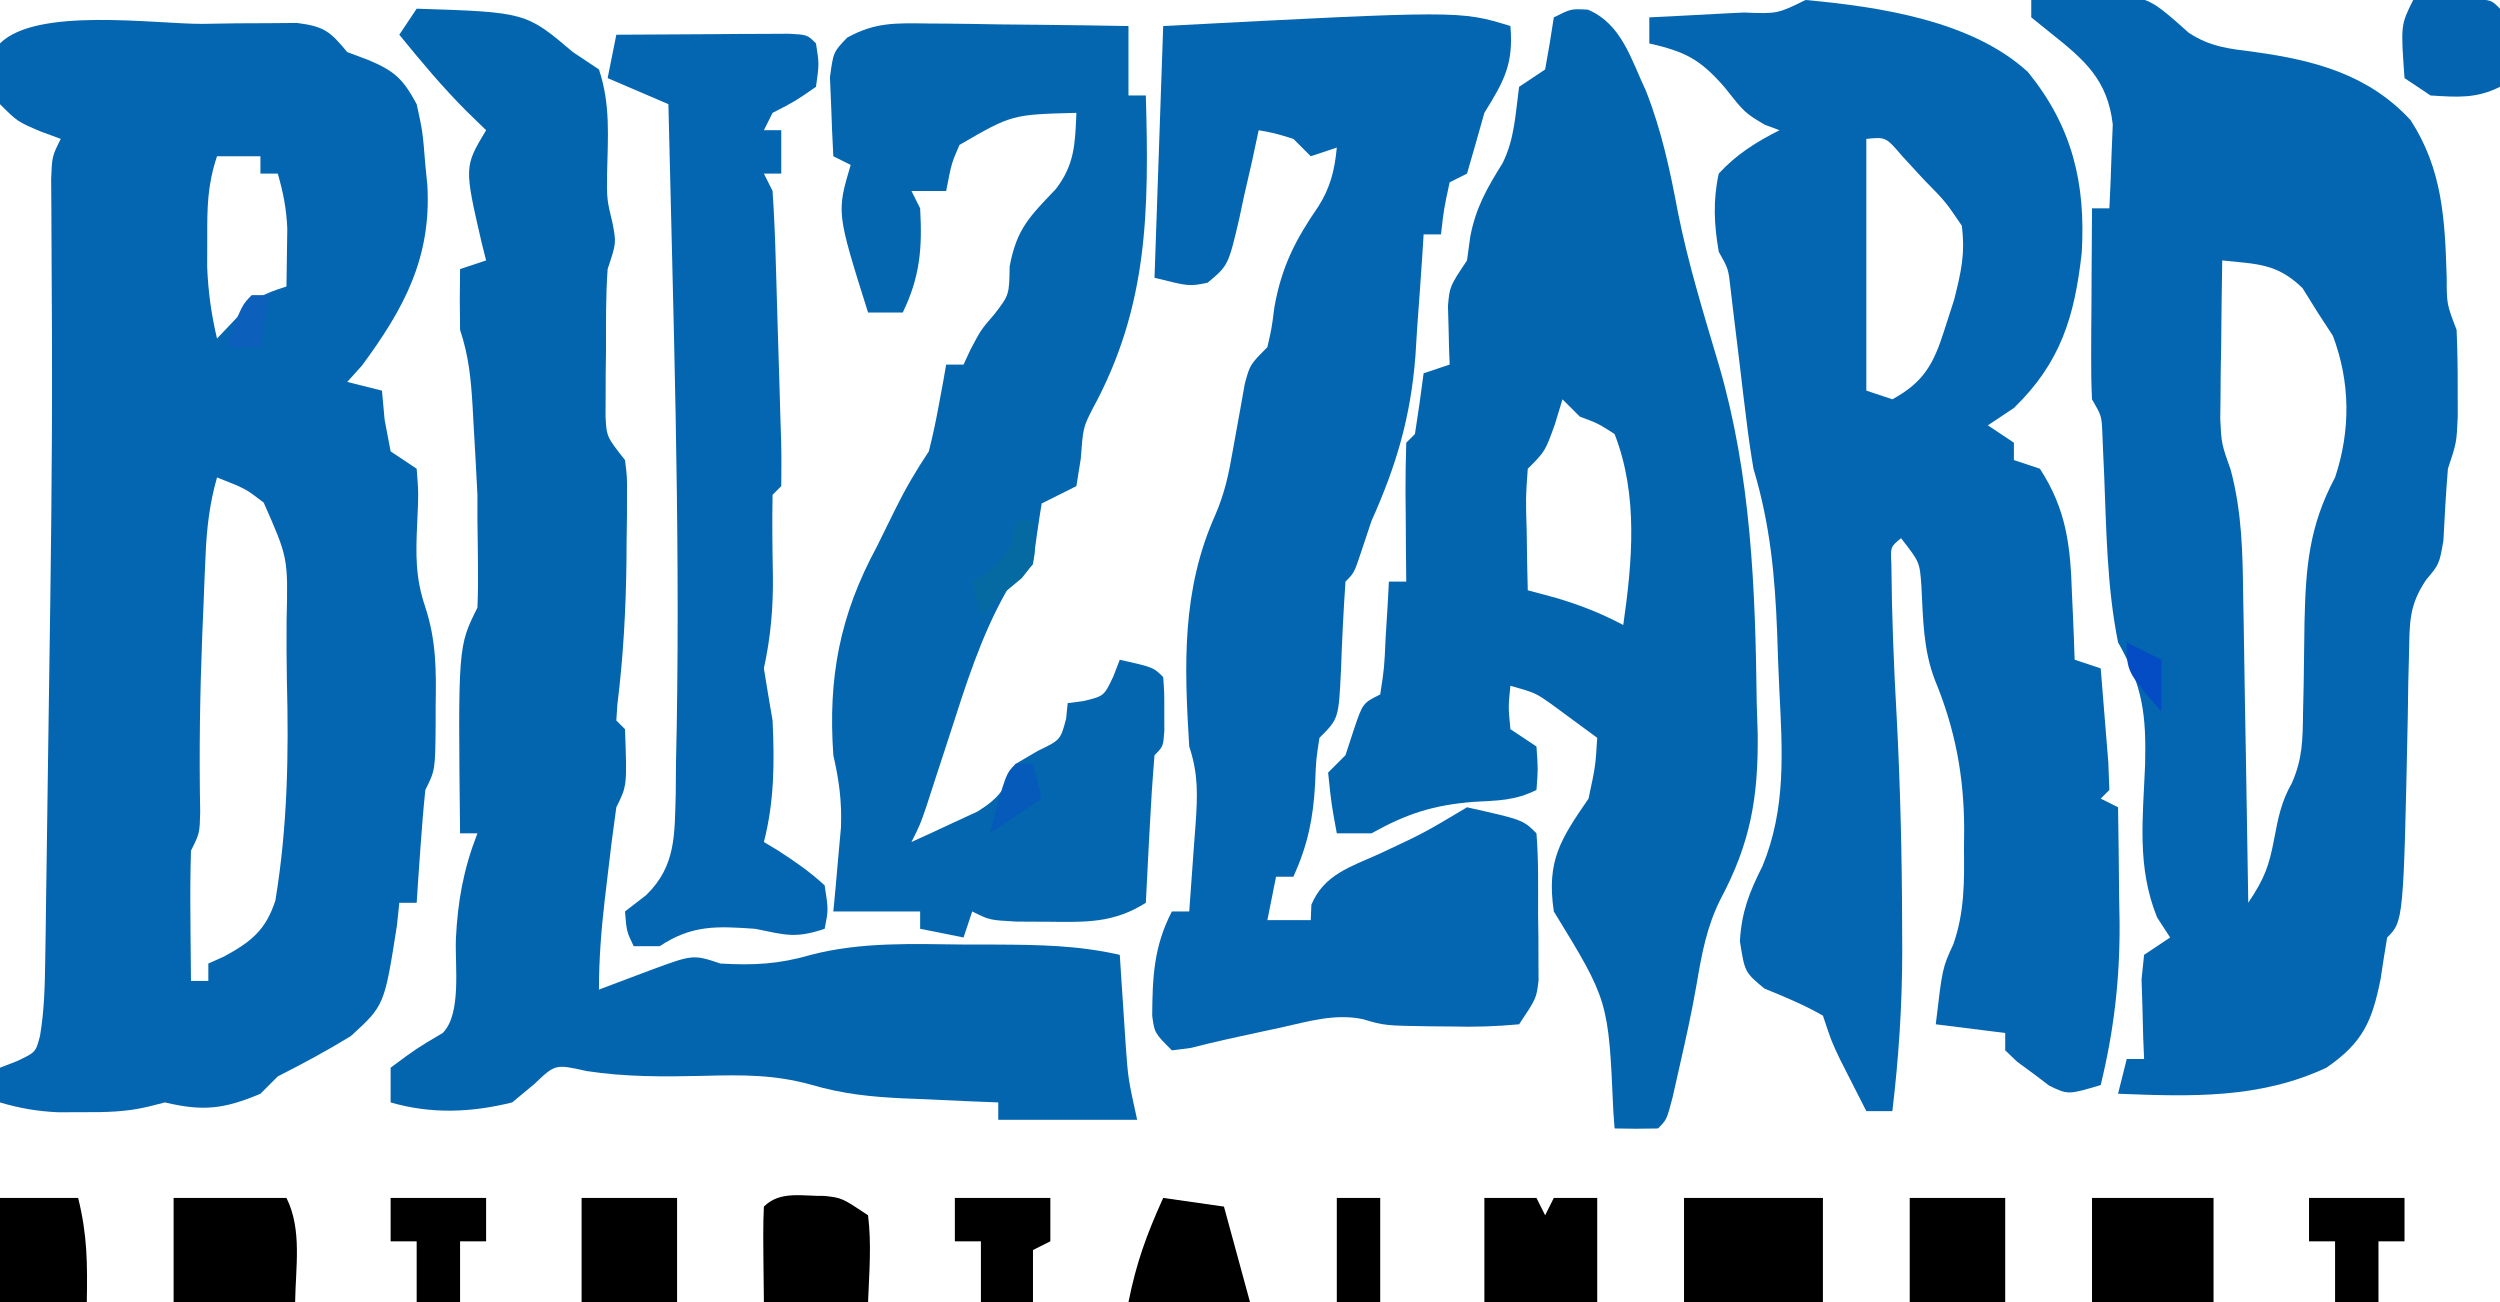
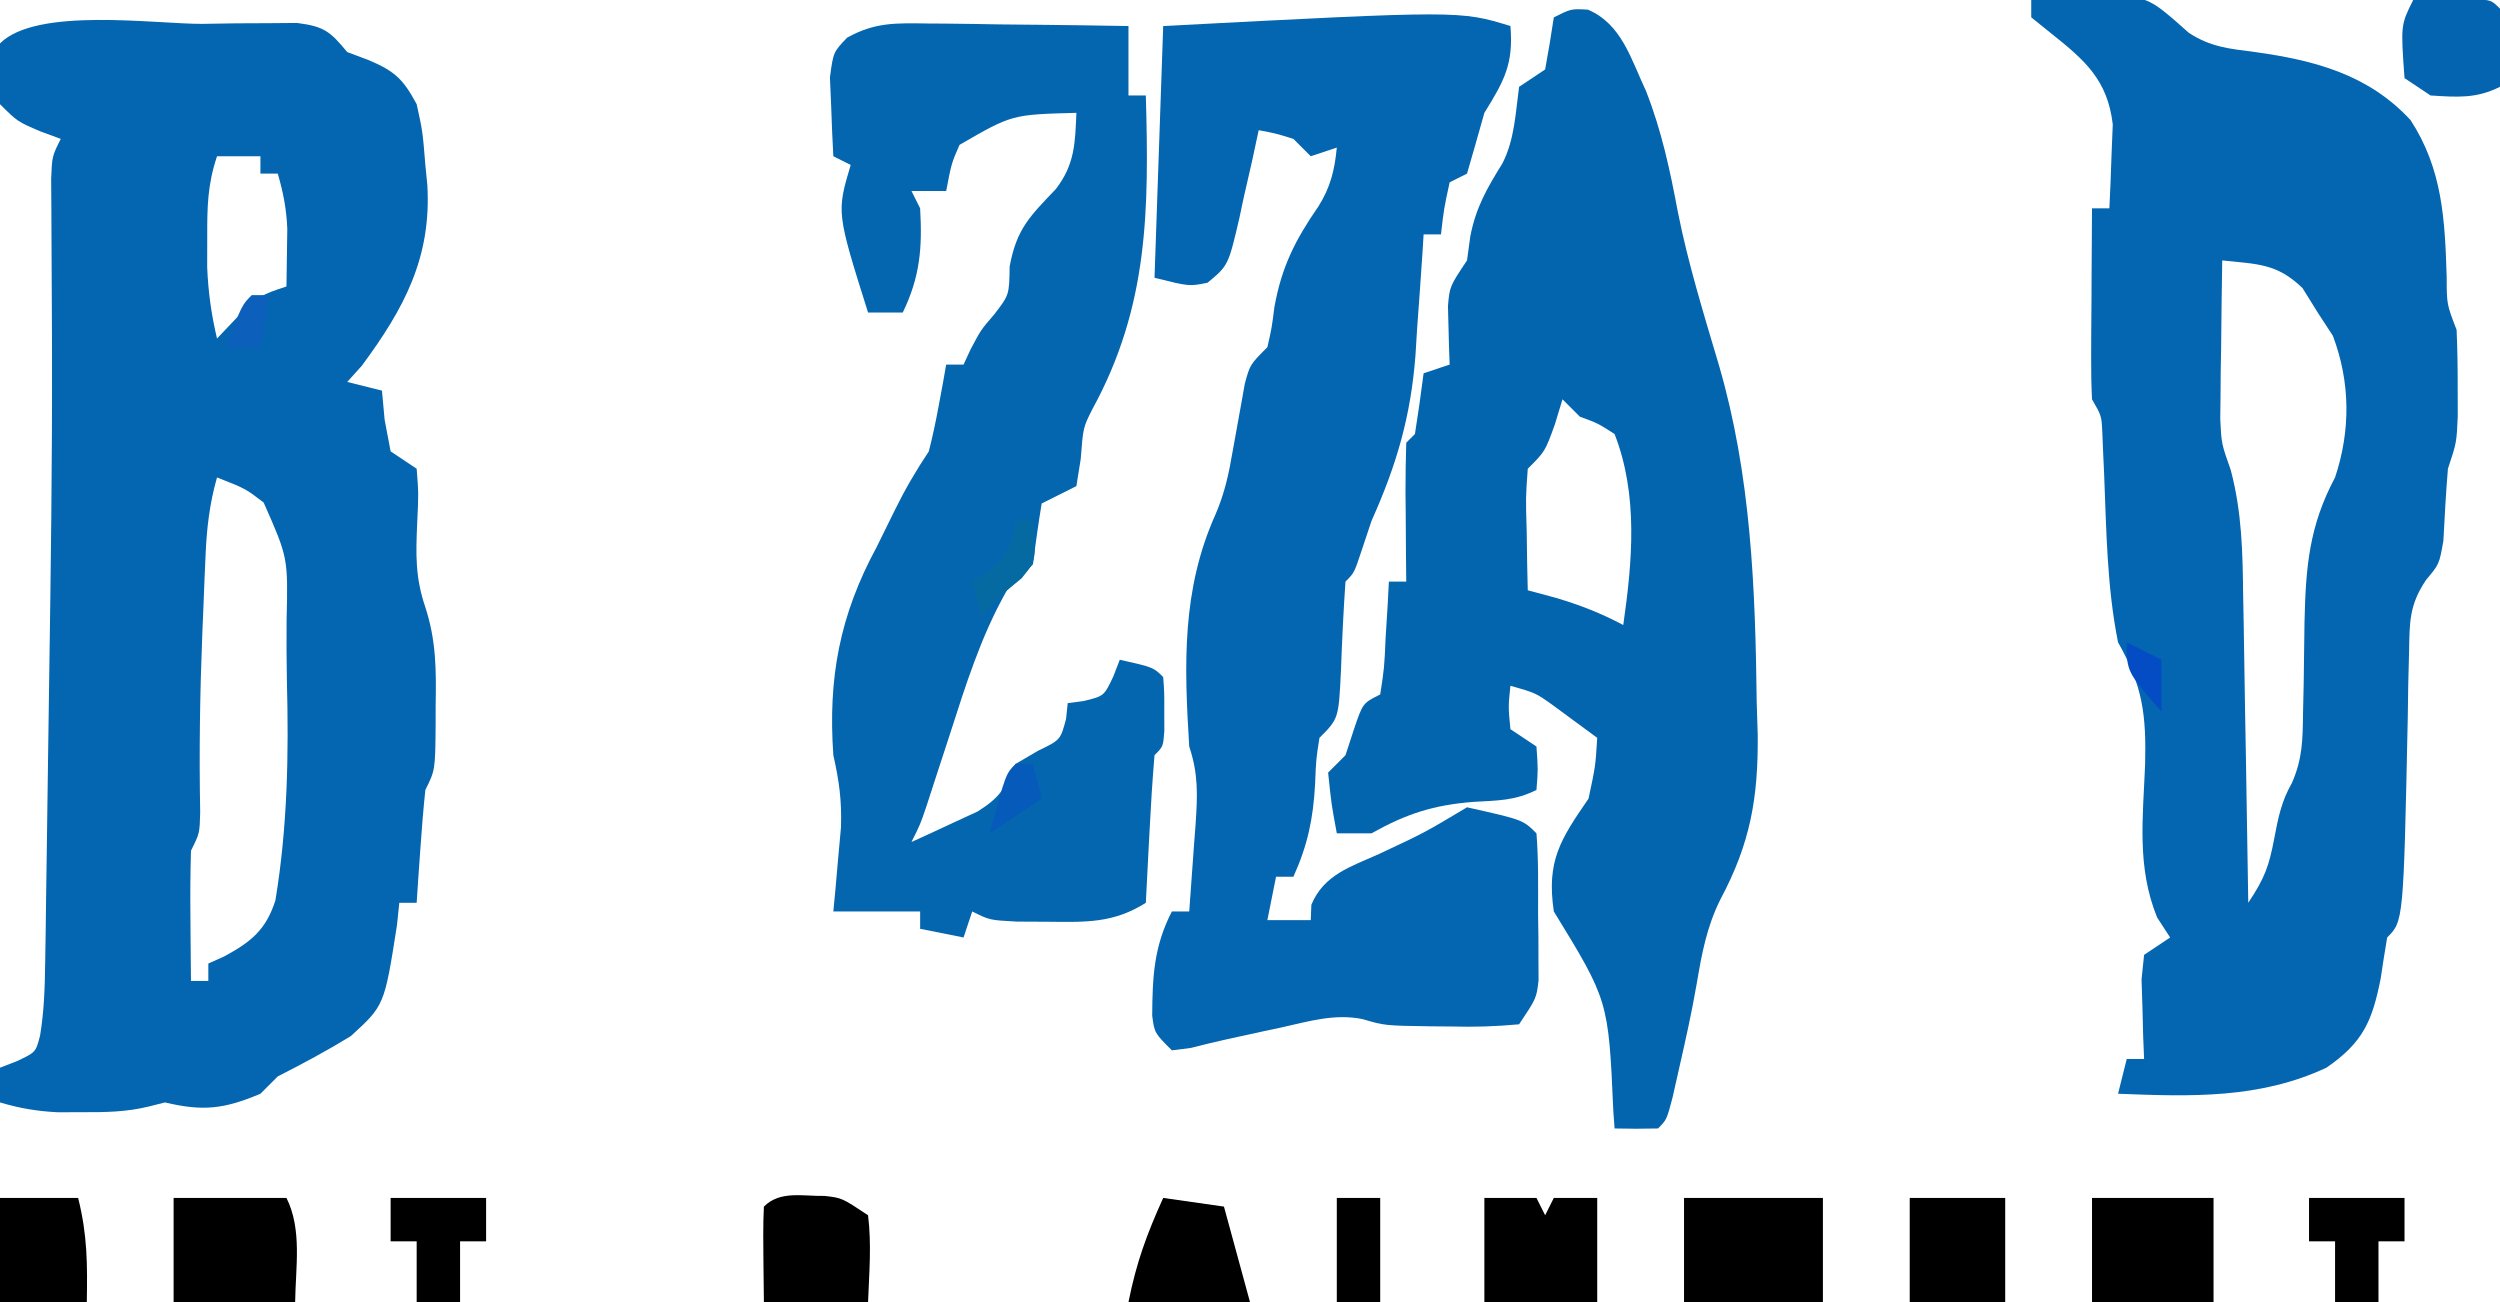
<svg xmlns="http://www.w3.org/2000/svg" version="1.1" width="288" height="150">
  <path d="M0 0 C1.274 -0.021 2.548 -0.041 3.861 -0.062 C5.079 -0.068 6.296 -0.073 7.551 -0.078 C8.657 -0.087 9.764 -0.097 10.904 -0.106 C14.05 0.296 14.724 0.877 16.688 3.25 C17.512 3.559 18.337 3.869 19.188 4.188 C22.198 5.467 23.137 6.381 24.688 9.25 C25.375 12.375 25.375 12.375 25.688 16.25 C25.764 17.017 25.84 17.784 25.918 18.574 C26.402 26.915 23.252 32.784 18.375 39.375 C17.818 39.994 17.261 40.612 16.688 41.25 C18.008 41.58 19.328 41.91 20.688 42.25 C20.791 43.364 20.894 44.477 21 45.625 C21.227 46.821 21.454 48.017 21.688 49.25 C22.677 49.91 23.668 50.57 24.688 51.25 C24.91 54.078 24.91 54.078 24.75 57.5 C24.589 61.082 24.517 63.747 25.672 67.156 C26.947 71.042 26.946 74.445 26.875 78.5 C26.874 79.219 26.874 79.939 26.873 80.68 C26.828 85.968 26.828 85.968 25.688 88.25 C25.458 90.454 25.277 92.664 25.125 94.875 C25.041 96.064 24.957 97.252 24.871 98.477 C24.78 99.849 24.78 99.849 24.688 101.25 C24.027 101.25 23.367 101.25 22.688 101.25 C22.554 102.536 22.554 102.536 22.418 103.848 C20.971 113.079 20.971 113.079 17.109 116.602 C14.356 118.295 11.567 119.786 8.688 121.25 C7.697 122.24 7.697 122.24 6.688 123.25 C2.48 125.026 0.076 125.289 -4.312 124.25 C-4.908 124.401 -5.504 124.552 -6.117 124.707 C-8.74 125.356 -11.112 125.382 -13.812 125.375 C-15.22 125.379 -15.22 125.379 -16.656 125.383 C-19.034 125.264 -21.039 124.926 -23.312 124.25 C-23.312 122.93 -23.312 121.61 -23.312 120.25 C-22.673 120.002 -22.034 119.755 -21.375 119.5 C-19.192 118.472 -19.192 118.472 -18.696 116.553 C-18.226 113.729 -18.148 111.017 -18.107 108.153 C-18.087 106.916 -18.067 105.678 -18.047 104.402 C-18.03 103.044 -18.013 101.686 -17.996 100.328 C-17.975 98.908 -17.954 97.489 -17.933 96.069 C-17.889 93.073 -17.848 90.077 -17.81 87.081 C-17.762 83.345 -17.708 79.61 -17.652 75.875 C-17.463 63.243 -17.288 50.612 -17.321 37.979 C-17.323 37.232 -17.324 36.486 -17.326 35.717 C-17.335 32.148 -17.351 28.579 -17.378 25.011 C-17.384 23.755 -17.389 22.5 -17.395 21.206 C-17.403 20.1 -17.411 18.994 -17.419 17.855 C-17.312 15.25 -17.312 15.25 -16.312 13.25 C-17.488 12.817 -17.488 12.817 -18.688 12.375 C-21.312 11.25 -21.312 11.25 -23.312 9.25 C-23.5 5.688 -23.5 5.688 -23.312 2.25 C-19.089 -1.974 -5.463 0.022 0 0 Z M1.688 15.25 C0.578 18.579 0.554 21.122 0.562 24.625 C0.56 25.746 0.557 26.868 0.555 28.023 C0.673 30.893 1.03 33.462 1.688 36.25 C2.451 35.446 3.214 34.641 4 33.812 C6.688 31.25 6.688 31.25 9.688 30.25 C9.715 28.833 9.734 27.417 9.75 26 C9.762 25.211 9.773 24.422 9.785 23.609 C9.691 21.343 9.32 19.421 8.688 17.25 C8.027 17.25 7.367 17.25 6.688 17.25 C6.688 16.59 6.688 15.93 6.688 15.25 C5.037 15.25 3.388 15.25 1.688 15.25 Z M1.688 52.25 C0.833 55.26 0.505 58.056 0.371 61.18 C0.308 62.611 0.308 62.611 0.244 64.072 C0.205 65.079 0.166 66.087 0.125 67.125 C0.082 68.153 0.039 69.18 -0.006 70.239 C-0.278 77.102 -0.383 83.933 -0.25 90.801 C-0.312 93.25 -0.312 93.25 -1.312 95.25 C-1.384 97.802 -1.406 100.325 -1.375 102.875 C-1.37 103.581 -1.366 104.288 -1.361 105.016 C-1.35 106.76 -1.332 108.505 -1.312 110.25 C-0.652 110.25 0.007 110.25 0.688 110.25 C0.688 109.59 0.688 108.93 0.688 108.25 C1.286 107.982 1.884 107.714 2.5 107.438 C5.603 105.753 7.322 104.395 8.418 100.965 C9.818 92.459 9.961 84.15 9.736 75.559 C9.688 73.276 9.693 70.998 9.703 68.715 C9.876 61.503 9.876 61.503 7.062 55.145 C4.982 53.544 4.982 53.544 1.688 52.25 Z " fill="#0465B0" transform="translate(23.312,2.75)" />
-   <path d="M0 0 C8.498 0.778 19.193 2.379 25.625 8.305 C30.728 14.596 32.289 21.108 31.816 29.113 C30.992 36.481 29.397 41.767 24 47 C23.01 47.66 22.02 48.32 21 49 C21.99 49.66 22.98 50.32 24 51 C24 51.66 24 52.32 24 53 C24.99 53.33 25.98 53.66 27 54 C30.072 58.744 30.514 62.901 30.688 68.375 C30.722 69.111 30.756 69.847 30.791 70.605 C30.873 72.403 30.938 74.202 31 76 C31.99 76.33 32.98 76.66 34 77 C34.194 79.312 34.38 81.625 34.562 83.938 C34.719 85.869 34.719 85.869 34.879 87.84 C34.939 89.404 34.939 89.404 35 91 C34.67 91.33 34.34 91.66 34 92 C34.99 92.495 34.99 92.495 36 93 C36.059 96.458 36.094 99.916 36.125 103.375 C36.142 104.341 36.159 105.306 36.176 106.301 C36.219 112.777 35.532 118.707 34 125 C30.24 126.116 30.24 126.116 28.078 125.074 C27.475 124.617 26.872 124.159 26.25 123.688 C25.636 123.238 25.023 122.788 24.391 122.324 C23.932 121.887 23.473 121.45 23 121 C23 120.34 23 119.68 23 119 C20.36 118.67 17.72 118.34 15 118 C15.763 111.514 15.763 111.514 17.023 108.781 C18.324 105.079 18.291 101.561 18.25 97.688 C18.258 96.966 18.265 96.245 18.273 95.502 C18.252 89.411 17.249 84.023 14.906 78.352 C13.538 74.802 13.55 71.291 13.344 67.523 C13.154 64.758 13.154 64.758 11 62 C9.784 62.995 9.784 62.995 9.885 64.947 C9.935 70.854 10.16 76.728 10.5 82.625 C10.918 90.648 11.11 98.654 11.125 106.688 C11.13 107.666 11.134 108.645 11.139 109.653 C11.126 115.825 10.734 121.872 10 128 C9.01 128 8.02 128 7 128 C6.352 126.73 5.706 125.459 5.062 124.188 C4.703 123.48 4.343 122.772 3.973 122.043 C3 120 3 120 2 117 C-0.184 115.752 -2.421 114.828 -4.75 113.875 C-7 112 -7 112 -7.562 108.438 C-7.379 105.055 -6.469 102.767 -4.957 99.766 C-2.226 93.131 -2.667 86.547 -3.016 79.531 C-3.125 77.307 -3.202 75.083 -3.273 72.857 C-3.528 66.254 -4.088 60.362 -6 54 C-6.317 52.126 -6.592 50.243 -6.816 48.355 C-6.941 47.349 -7.065 46.343 -7.193 45.307 C-7.315 44.277 -7.437 43.248 -7.562 42.188 C-7.811 40.118 -8.062 38.049 -8.316 35.98 C-8.424 35.072 -8.532 34.163 -8.643 33.227 C-8.891 30.968 -8.891 30.968 -10 29 C-10.537 25.894 -10.681 23.088 -10 20 C-7.952 17.767 -5.69 16.365 -3 15 C-3.557 14.794 -4.114 14.588 -4.688 14.375 C-7 13 -7 13 -9.375 10 C-12.197 6.775 -13.897 5.954 -18 5 C-18 4.01 -18 3.02 -18 2 C-16.177 1.909 -16.177 1.909 -14.316 1.816 C-12.732 1.732 -11.147 1.647 -9.562 1.562 C-8.76 1.523 -7.958 1.484 -7.131 1.443 C-3.248 1.595 -3.248 1.595 0 0 Z M7 16 C7 25.57 7 35.14 7 45 C7.99 45.33 8.98 45.66 10 46 C13.656 44.006 14.762 41.89 16 38 C16.371 36.845 16.742 35.69 17.125 34.5 C17.928 31.286 18.408 29.25 18 26 C16.127 23.231 16.127 23.231 13.625 20.688 C12.813 19.804 12.001 18.921 11.164 18.012 C9.248 15.773 9.248 15.773 7 16 Z " fill="#0465B0" transform="translate(208,0)" />
  <path d="M0 0 C12.763 -0.864 12.763 -0.864 16.562 2.375 C17.083 2.836 17.604 3.298 18.141 3.773 C20.65 5.429 22.844 5.616 25.812 6 C32.673 6.954 38.857 8.596 43.695 13.836 C47.387 19.51 47.657 25.32 47.859 31.961 C47.864 35.045 47.864 35.045 49 38 C49.095 40.165 49.13 42.333 49.125 44.5 C49.129 46.217 49.129 46.217 49.133 47.969 C49 51 49 51 48 54 C47.772 56.768 47.62 59.535 47.477 62.309 C47 65 47 65 45.5 66.783 C43.532 69.692 43.587 71.67 43.523 75.164 C43.477 76.972 43.477 76.972 43.43 78.816 C43.412 80.073 43.394 81.33 43.375 82.625 C42.884 106.116 42.884 106.116 41 108 C40.731 109.58 40.485 111.164 40.25 112.75 C39.277 117.624 38.234 120.089 34 123 C26.277 126.605 18.361 126.325 10 126 C10.33 124.68 10.66 123.36 11 122 C11.66 122 12.32 122 13 122 C12.948 120.735 12.948 120.735 12.895 119.445 C12.867 118.35 12.84 117.254 12.812 116.125 C12.778 115.034 12.743 113.944 12.707 112.82 C12.804 111.89 12.9 110.959 13 110 C14.485 109.01 14.485 109.01 16 108 C15.505 107.237 15.01 106.474 14.5 105.688 C12.14 99.885 12.872 94.229 13.117 88.055 C13.256 82.388 12.856 79.026 10 74 C8.715 67.615 8.658 61.081 8.395 54.588 C8.357 53.769 8.32 52.949 8.281 52.105 C8.236 50.994 8.236 50.994 8.189 49.86 C8.102 47.908 8.102 47.908 7 46 C6.916 44.333 6.893 42.662 6.902 40.992 C6.906 40.006 6.909 39.02 6.912 38.004 C6.92 36.971 6.929 35.939 6.938 34.875 C6.942 33.835 6.947 32.794 6.951 31.723 C6.963 29.148 6.979 26.574 7 24 C7.66 24 8.32 24 9 24 C9.109 21.939 9.186 19.876 9.25 17.812 C9.296 16.664 9.343 15.515 9.391 14.332 C8.788 9.193 6.178 6.937 2.25 3.812 C1.508 3.214 0.765 2.616 0 2 C0 1.34 0 0.68 0 0 Z M22 30 C21.941 33.354 21.906 36.708 21.875 40.062 C21.858 41.005 21.841 41.948 21.824 42.92 C21.818 43.845 21.811 44.77 21.805 45.723 C21.794 46.566 21.784 47.409 21.773 48.278 C21.91 51.115 21.91 51.115 22.986 54.158 C24.283 59.074 24.354 63.683 24.414 68.746 C24.433 69.757 24.453 70.768 24.473 71.81 C24.532 75.019 24.579 78.228 24.625 81.438 C24.663 83.622 24.702 85.806 24.742 87.99 C24.838 93.327 24.923 98.663 25 104 C26.891 101.164 27.39 99.791 28 96.562 C28.448 94.196 28.817 92.321 30.016 90.224 C31.254 87.425 31.272 85.224 31.309 82.168 C31.334 81.039 31.359 79.911 31.385 78.748 C31.42 76.386 31.451 74.024 31.479 71.662 C31.626 65.32 32.003 60.618 35 55 C36.805 49.586 36.764 44.024 34.75 38.688 C34.172 37.801 33.595 36.914 33 36 C32.422 35.072 31.845 34.144 31.25 33.188 C28.296 30.316 26.009 30.434 22 30 Z " fill="#0465B0" transform="translate(234,0)" />
-   <path d="M0 0 C3.902 1.674 4.957 5.711 6.688 9.375 C8.482 13.946 9.45 18.473 10.352 23.289 C11.538 29.262 13.337 35.053 15.066 40.887 C18.794 53.613 19.285 66.686 19.441 79.887 C19.479 81.08 19.516 82.274 19.555 83.504 C19.626 90.793 18.706 96.039 15.257 102.497 C13.682 105.658 13.116 108.73 12.531 112.188 C11.966 115.47 11.244 118.702 10.504 121.949 C10.255 123.054 10.006 124.159 9.75 125.297 C9.066 127.887 9.066 127.887 8.066 128.887 C6.4 128.927 4.733 128.929 3.066 128.887 C3.017 128.209 2.968 127.531 2.918 126.832 C2.361 114.159 2.361 114.159 -3.934 103.887 C-4.798 98.049 -3.166 95.588 0.066 90.887 C0.863 87.154 0.863 87.154 1.066 83.887 C-0.034 83.07 -1.139 82.258 -2.246 81.449 C-2.861 80.997 -3.476 80.544 -4.109 80.078 C-6.03 78.713 -6.03 78.713 -8.934 77.887 C-9.184 80.303 -9.184 80.303 -8.934 82.887 C-7.449 83.877 -7.449 83.877 -5.934 84.887 C-5.746 87.512 -5.746 87.512 -5.934 89.887 C-8.432 91.136 -10.396 91.102 -13.184 91.262 C-17.782 91.628 -20.88 92.613 -24.934 94.887 C-26.254 94.887 -27.574 94.887 -28.934 94.887 C-29.559 91.512 -29.559 91.512 -29.934 87.887 C-28.944 86.897 -28.944 86.897 -27.934 85.887 C-27.604 84.876 -27.274 83.865 -26.934 82.824 C-25.934 79.887 -25.934 79.887 -23.934 78.887 C-23.464 75.841 -23.464 75.841 -23.309 72.324 C-23.234 71.127 -23.159 69.929 -23.082 68.695 C-23.033 67.768 -22.984 66.842 -22.934 65.887 C-22.274 65.887 -21.614 65.887 -20.934 65.887 C-20.945 64.743 -20.957 63.6 -20.969 62.422 C-20.978 60.931 -20.987 59.44 -20.996 57.949 C-21.004 57.194 -21.013 56.44 -21.021 55.662 C-21.03 53.737 -20.986 51.811 -20.934 49.887 C-20.439 49.392 -20.439 49.392 -19.934 48.887 C-19.566 46.559 -19.231 44.225 -18.934 41.887 C-17.449 41.392 -17.449 41.392 -15.934 40.887 C-15.957 40.272 -15.98 39.657 -16.004 39.023 C-16.031 37.811 -16.031 37.811 -16.059 36.574 C-16.082 35.774 -16.105 34.973 -16.129 34.148 C-15.934 31.887 -15.934 31.887 -13.934 28.887 C-13.81 27.979 -13.686 27.072 -13.559 26.137 C-12.912 22.773 -11.633 20.577 -9.844 17.691 C-8.442 14.912 -8.353 11.944 -7.934 8.887 C-6.944 8.227 -5.954 7.567 -4.934 6.887 C-4.567 4.892 -4.232 2.892 -3.934 0.887 C-1.934 -0.113 -1.934 -0.113 0 0 Z M-2.934 44.887 C-3.222 45.835 -3.511 46.784 -3.809 47.762 C-4.934 50.887 -4.934 50.887 -6.934 52.887 C-7.177 56.244 -7.177 56.244 -7.059 60.012 C-7.041 61.293 -7.022 62.574 -7.004 63.895 C-6.981 64.882 -6.957 65.869 -6.934 66.887 C-5.325 67.32 -5.325 67.32 -3.684 67.762 C-0.814 68.623 1.454 69.511 4.066 70.887 C5.114 63.565 5.811 55.929 3.066 48.887 C1.15 47.655 1.15 47.655 -0.934 46.887 C-1.594 46.227 -2.254 45.567 -2.934 44.887 Z " fill="#0465AF" transform="translate(182.934,1.113)" />
-   <path d="M0 0 C12.572 0.407 12.572 0.407 18 5 C18.99 5.66 19.98 6.32 21 7 C22.35 11.049 22.022 14.755 21.938 18.992 C21.907 21.968 21.907 21.968 22.562 24.695 C23 27 23 27 22 30 C21.774 33.163 21.815 36.33 21.812 39.5 C21.794 40.801 21.794 40.801 21.775 42.129 C21.773 42.963 21.772 43.797 21.77 44.656 C21.763 45.798 21.763 45.798 21.757 46.963 C21.881 49.312 21.881 49.312 24 52 C24.243 53.91 24.243 53.91 24.23 56.062 C24.229 56.855 24.228 57.647 24.226 58.463 C24.207 59.719 24.207 59.719 24.188 61 C24.182 61.851 24.176 62.703 24.17 63.58 C24.106 69.145 23.81 74.637 23.121 80.164 C23.081 80.77 23.041 81.376 23 82 C23.495 82.495 23.495 82.495 24 83 C24.237 89.525 24.237 89.525 23 92 C22.604 94.792 22.252 97.573 21.938 100.375 C21.847 101.143 21.756 101.912 21.662 102.703 C21.261 106.187 21 109.48 21 113 C21.543 112.795 22.085 112.59 22.645 112.379 C23.36 112.109 24.075 111.84 24.812 111.562 C25.52 111.296 26.228 111.029 26.957 110.754 C31.848 108.949 31.848 108.949 35 110 C38.791 110.223 41.757 110.071 45.414 109 C51.269 107.481 57.179 107.749 63.188 107.812 C64.35 107.813 65.512 107.814 66.709 107.814 C71.622 107.84 76.195 107.897 81 109 C81.061 109.953 81.121 110.905 81.184 111.887 C81.267 113.141 81.351 114.395 81.438 115.688 C81.519 116.929 81.6 118.17 81.684 119.449 C81.959 123.264 81.959 123.264 83 128 C77.72 128 72.44 128 67 128 C67 127.34 67 126.68 67 126 C65.782 125.951 64.564 125.902 63.309 125.852 C61.685 125.776 60.061 125.701 58.438 125.625 C57.638 125.594 56.838 125.563 56.014 125.531 C52.267 125.348 49.092 125.027 45.469 123.965 C41.214 122.781 37.446 122.815 33.062 122.938 C28.49 123.042 24.116 123.08 19.586 122.387 C15.967 121.579 15.967 121.579 13.562 123.875 C12.717 124.576 11.871 125.278 11 126 C6.288 127.167 1.691 127.362 -3 126 C-3 124.68 -3 123.36 -3 122 C-0.062 119.812 -0.062 119.812 3 118 C5.191 115.809 4.402 110.258 4.518 107.166 C4.732 102.785 5.391 99.137 7 95 C6.34 95 5.68 95 5 95 C4.765 73.47 4.765 73.47 7 69 C7.071 67.356 7.084 65.708 7.062 64.062 C7.053 63.187 7.044 62.312 7.035 61.41 C7.024 60.615 7.012 59.819 7 59 C7 58.01 7 57.02 7 56 C6.867 53.332 6.721 50.666 6.562 48 C6.523 47.276 6.484 46.551 6.443 45.805 C6.255 42.669 5.998 39.994 5 37 C4.96 34.667 4.956 32.333 5 30 C5.99 29.67 6.98 29.34 8 29 C7.832 28.336 7.665 27.672 7.492 26.988 C5.469 18.218 5.469 18.218 8 14 C7.278 13.299 6.556 12.598 5.812 11.875 C3.002 9.072 0.505 6.077 -2 3 C-1.34 2.01 -0.68 1.02 0 0 Z " fill="#0465AF" transform="translate(48,1)" />
+   <path d="M0 0 C3.902 1.674 4.957 5.711 6.688 9.375 C8.482 13.946 9.45 18.473 10.352 23.289 C11.538 29.262 13.337 35.053 15.066 40.887 C18.794 53.613 19.285 66.686 19.441 79.887 C19.479 81.08 19.516 82.274 19.555 83.504 C19.626 90.793 18.706 96.039 15.257 102.497 C13.682 105.658 13.116 108.73 12.531 112.188 C11.966 115.47 11.244 118.702 10.504 121.949 C10.255 123.054 10.006 124.159 9.75 125.297 C9.066 127.887 9.066 127.887 8.066 128.887 C6.4 128.927 4.733 128.929 3.066 128.887 C3.017 128.209 2.968 127.531 2.918 126.832 C2.361 114.159 2.361 114.159 -3.934 103.887 C-4.798 98.049 -3.166 95.588 0.066 90.887 C0.863 87.154 0.863 87.154 1.066 83.887 C-0.034 83.07 -1.139 82.258 -2.246 81.449 C-2.861 80.997 -3.476 80.544 -4.109 80.078 C-6.03 78.713 -6.03 78.713 -8.934 77.887 C-9.184 80.303 -9.184 80.303 -8.934 82.887 C-7.449 83.877 -7.449 83.877 -5.934 84.887 C-5.746 87.512 -5.746 87.512 -5.934 89.887 C-8.432 91.136 -10.396 91.102 -13.184 91.262 C-17.782 91.628 -20.88 92.613 -24.934 94.887 C-26.254 94.887 -27.574 94.887 -28.934 94.887 C-29.559 91.512 -29.559 91.512 -29.934 87.887 C-28.944 86.897 -28.944 86.897 -27.934 85.887 C-27.604 84.876 -27.274 83.865 -26.934 82.824 C-25.934 79.887 -25.934 79.887 -23.934 78.887 C-23.464 75.841 -23.464 75.841 -23.309 72.324 C-23.234 71.127 -23.159 69.929 -23.082 68.695 C-23.033 67.768 -22.984 66.842 -22.934 65.887 C-22.274 65.887 -21.614 65.887 -20.934 65.887 C-20.945 64.743 -20.957 63.6 -20.969 62.422 C-20.978 60.931 -20.987 59.44 -20.996 57.949 C-21.004 57.194 -21.013 56.44 -21.021 55.662 C-21.03 53.737 -20.986 51.811 -20.934 49.887 C-20.439 49.392 -20.439 49.392 -19.934 48.887 C-19.566 46.559 -19.231 44.225 -18.934 41.887 C-17.449 41.392 -17.449 41.392 -15.934 40.887 C-15.957 40.272 -15.98 39.657 -16.004 39.023 C-16.082 35.774 -16.105 34.973 -16.129 34.148 C-15.934 31.887 -15.934 31.887 -13.934 28.887 C-13.81 27.979 -13.686 27.072 -13.559 26.137 C-12.912 22.773 -11.633 20.577 -9.844 17.691 C-8.442 14.912 -8.353 11.944 -7.934 8.887 C-6.944 8.227 -5.954 7.567 -4.934 6.887 C-4.567 4.892 -4.232 2.892 -3.934 0.887 C-1.934 -0.113 -1.934 -0.113 0 0 Z M-2.934 44.887 C-3.222 45.835 -3.511 46.784 -3.809 47.762 C-4.934 50.887 -4.934 50.887 -6.934 52.887 C-7.177 56.244 -7.177 56.244 -7.059 60.012 C-7.041 61.293 -7.022 62.574 -7.004 63.895 C-6.981 64.882 -6.957 65.869 -6.934 66.887 C-5.325 67.32 -5.325 67.32 -3.684 67.762 C-0.814 68.623 1.454 69.511 4.066 70.887 C5.114 63.565 5.811 55.929 3.066 48.887 C1.15 47.655 1.15 47.655 -0.934 46.887 C-1.594 46.227 -2.254 45.567 -2.934 44.887 Z " fill="#0465AF" transform="translate(182.934,1.113)" />
  <path d="M0 0 C0.375 4.377 -0.729 6.331 -3 10 C-3.526 11.856 -3.526 11.856 -4.062 13.75 C-4.372 14.822 -4.681 15.895 -5 17 C-5.99 17.495 -5.99 17.495 -7 18 C-7.658 21.029 -7.658 21.029 -8 24 C-8.66 24 -9.32 24 -10 24 C-10.059 24.967 -10.059 24.967 -10.12 25.953 C-10.313 28.928 -10.531 31.901 -10.75 34.875 C-10.843 36.395 -10.843 36.395 -10.938 37.945 C-11.479 44.982 -13.121 50.589 -16 57 C-16.392 58.176 -16.784 59.351 -17.188 60.562 C-18 63 -18 63 -19 64 C-19.237 67.396 -19.396 70.784 -19.518 74.186 C-19.787 79.787 -19.787 79.787 -22 82 C-22.389 84.495 -22.389 84.495 -22.5 87.312 C-22.718 91.302 -23.351 94.349 -25 98 C-25.66 98 -26.32 98 -27 98 C-27.33 99.65 -27.66 101.3 -28 103 C-26.35 103 -24.7 103 -23 103 C-22.977 102.415 -22.954 101.83 -22.93 101.227 C-21.475 97.743 -18.393 96.849 -15.125 95.375 C-9.926 92.944 -9.926 92.944 -5 90 C1.444 91.444 1.444 91.444 3 93 C3.25 96.117 3.185 99.249 3.188 102.375 C3.2 103.252 3.212 104.128 3.225 105.031 C3.227 105.874 3.228 106.717 3.23 107.586 C3.235 108.36 3.239 109.134 3.243 109.931 C3 112 3 112 1 115 C-1.71 115.25 -4.172 115.327 -6.875 115.25 C-7.596 115.245 -8.316 115.24 -9.059 115.234 C-14.475 115.155 -14.475 115.155 -17.043 114.398 C-20.256 113.744 -23.291 114.674 -26.438 115.375 C-27.421 115.584 -27.421 115.584 -28.424 115.797 C-31.245 116.397 -34.053 117.013 -36.848 117.727 C-37.558 117.817 -38.268 117.907 -39 118 C-41 116 -41 116 -41.266 114.012 C-41.236 109.568 -41.086 106.042 -39 102 C-38.34 102 -37.68 102 -37 102 C-36.805 99.396 -36.619 96.792 -36.438 94.188 C-36.353 93.081 -36.353 93.081 -36.268 91.951 C-36.042 88.632 -35.937 86.188 -37 83 C-37.58 73.645 -37.886 64.971 -33.973 56.262 C-32.926 53.829 -32.443 51.607 -32 49 C-31.691 47.27 -31.379 45.541 -31.062 43.812 C-30.909 42.953 -30.756 42.093 -30.598 41.207 C-30 39 -30 39 -28 37 C-27.503 34.838 -27.503 34.838 -27.188 32.375 C-26.353 27.713 -24.774 24.626 -22.109 20.762 C-20.732 18.575 -20.24 16.562 -20 14 C-20.99 14.33 -21.98 14.66 -23 15 C-23.66 14.34 -24.32 13.68 -25 13 C-27.069 12.357 -27.069 12.357 -29 12 C-29.364 13.698 -29.364 13.698 -29.734 15.43 C-30.072 16.912 -30.411 18.393 -30.75 19.875 C-30.907 20.621 -31.065 21.368 -31.227 22.137 C-32.503 27.587 -32.503 27.587 -34.891 29.57 C-37 30 -37 30 -41 29 C-40.67 19.43 -40.34 9.86 -40 0 C-5.804 -1.788 -5.804 -1.788 0 0 Z " fill="#0465B0" transform="translate(174,3)" />
  <path d="M0 0 C0.99 0.006 0.99 0.006 2.001 0.013 C4.1 0.03 6.198 0.067 8.297 0.105 C9.724 0.121 11.151 0.134 12.578 0.146 C16.068 0.179 19.557 0.231 23.047 0.293 C23.047 2.933 23.047 5.573 23.047 8.293 C23.707 8.293 24.367 8.293 25.047 8.293 C25.416 21.483 25.364 32.6 18.883 44.441 C17.822 46.551 17.822 46.551 17.547 50.168 C17.382 51.199 17.217 52.23 17.047 53.293 C15.714 53.96 14.38 54.626 13.047 55.293 C12.666 57.619 12.334 59.954 12.047 62.293 C10.672 63.855 10.672 63.855 9.047 65.293 C6.032 70.594 4.286 76.268 2.422 82.043 C1.806 83.934 1.189 85.825 0.57 87.715 C0.301 88.546 0.032 89.377 -0.245 90.233 C-0.953 92.293 -0.953 92.293 -1.953 94.293 C-0.321 93.558 1.302 92.805 2.922 92.043 C3.827 91.625 4.732 91.208 5.664 90.777 C8.303 89.133 8.834 88.069 10.047 85.293 C10.893 84.798 11.738 84.303 12.609 83.793 C15.212 82.536 15.212 82.536 15.859 80.105 C15.921 79.507 15.983 78.909 16.047 78.293 C16.666 78.21 17.284 78.128 17.922 78.043 C20.231 77.48 20.231 77.48 21.297 75.23 C21.544 74.591 21.792 73.952 22.047 73.293 C25.922 74.168 25.922 74.168 27.047 75.293 C27.18 77.105 27.18 77.105 27.172 79.293 C27.176 80.376 27.176 80.376 27.18 81.48 C27.047 83.293 27.047 83.293 26.047 84.293 C25.81 87.152 25.625 89.992 25.484 92.855 C25.42 94.065 25.42 94.065 25.354 95.299 C25.247 97.297 25.146 99.295 25.047 101.293 C21.375 103.627 18.202 103.53 13.922 103.48 C12.682 103.474 11.442 103.468 10.164 103.461 C7.047 103.293 7.047 103.293 5.047 102.293 C4.717 103.283 4.387 104.273 4.047 105.293 C2.397 104.963 0.747 104.633 -0.953 104.293 C-0.953 103.633 -0.953 102.973 -0.953 102.293 C-4.253 102.293 -7.553 102.293 -10.953 102.293 C-10.869 101.413 -10.786 100.532 -10.699 99.625 C-10.597 98.464 -10.496 97.302 -10.391 96.105 C-10.234 94.383 -10.234 94.383 -10.074 92.625 C-9.963 89.571 -10.283 87.246 -10.953 84.293 C-11.576 75.409 -10.228 68.184 -5.953 60.293 C-5.263 58.899 -4.575 57.503 -3.891 56.105 C-2.694 53.668 -1.472 51.571 0.047 49.293 C0.484 47.579 0.855 45.846 1.172 44.105 C1.339 43.204 1.507 42.303 1.68 41.375 C1.801 40.688 1.922 40.001 2.047 39.293 C2.707 39.293 3.367 39.293 4.047 39.293 C4.315 38.715 4.583 38.138 4.859 37.543 C6.047 35.293 6.047 35.293 7.609 33.48 C9.31 31.264 9.31 31.264 9.359 27.98 C10.177 23.594 11.71 22.203 14.68 19.07 C16.859 16.237 16.903 13.806 17.047 10.293 C9.619 10.487 9.619 10.487 3.582 13.984 C2.656 16.112 2.656 16.112 2.047 19.293 C0.727 19.293 -0.593 19.293 -1.953 19.293 C-1.623 19.953 -1.293 20.613 -0.953 21.293 C-0.695 25.848 -0.955 29.171 -2.953 33.293 C-4.273 33.293 -5.593 33.293 -6.953 33.293 C-10.582 21.771 -10.582 21.771 -8.953 16.293 C-9.613 15.963 -10.273 15.633 -10.953 15.293 C-11.061 13.357 -11.139 11.419 -11.203 9.48 C-11.25 8.402 -11.296 7.323 -11.344 6.211 C-10.953 3.293 -10.953 3.293 -9.363 1.629 C-6.11 -0.175 -3.708 -0.047 0 0 Z " fill="#0466AF" transform="translate(106.953,2.707)" />
-   <path d="M0 0 C3.646 -0.029 7.292 -0.047 10.938 -0.062 C12.499 -0.075 12.499 -0.075 14.092 -0.088 C15.081 -0.091 16.071 -0.094 17.09 -0.098 C18.465 -0.106 18.465 -0.106 19.867 -0.114 C22 0 22 0 23 1 C23.375 3.375 23.375 3.375 23 6 C20.562 7.688 20.562 7.688 18 9 C17.67 9.66 17.34 10.32 17 11 C17.66 11 18.32 11 19 11 C19 12.65 19 14.3 19 16 C18.34 16 17.68 16 17 16 C17.33 16.66 17.66 17.32 18 18 C18.169 20.539 18.282 23.055 18.352 25.598 C18.375 26.347 18.398 27.097 18.422 27.869 C18.469 29.453 18.515 31.038 18.558 32.622 C18.625 35.056 18.703 37.49 18.781 39.924 C18.826 41.461 18.87 42.998 18.914 44.535 C18.938 45.267 18.962 46 18.986 46.754 C19.03 48.502 19.021 50.252 19 52 C18.67 52.33 18.34 52.66 18 53 C17.94 56.098 17.979 59.18 18.039 62.277 C18.083 66.013 17.787 69.358 17 73 C17.319 75.002 17.654 77.002 18 79 C18.228 83.777 18.202 88.341 17 93 C17.758 93.454 17.758 93.454 18.531 93.918 C20.495 95.184 22.286 96.41 24 98 C24.438 100.812 24.438 100.812 24 103 C20.566 104.145 19.477 103.695 16 103 C11.687 102.696 8.732 102.512 5 105 C4.01 105 3.02 105 2 105 C1.188 103.312 1.188 103.312 1 101 C2.205 100.07 2.205 100.07 3.434 99.121 C6.919 95.737 6.7 92.085 6.846 87.428 C6.856 86.214 6.865 85.001 6.875 83.75 C6.902 82.463 6.929 81.177 6.957 79.851 C7.363 55.913 6.547 31.931 6 8 C3.69 7.01 1.38 6.02 -1 5 C-0.67 3.35 -0.34 1.7 0 0 Z " fill="#0465B0" transform="translate(71,4)" />
  <path d="M0 0 C5.333 0 10.667 0 16 0 C16 3.96 16 7.92 16 12 C10.72 12 5.44 12 0 12 C0 8.04 0 4.08 0 0 Z " fill="#000000" transform="translate(194,138)" />
  <path d="M0 0 C4.62 0 9.24 0 14 0 C14 3.96 14 7.92 14 12 C9.38 12 4.76 12 0 12 C0 8.04 0 4.08 0 0 Z " fill="#000000" transform="translate(241,138)" />
  <path d="M0 0 C4.29 0 8.58 0 13 0 C14.821 3.642 14.051 8.006 14 12 C9.38 12 4.76 12 0 12 C0 8.04 0 4.08 0 0 Z " fill="#000000" transform="translate(20,138)" />
  <path d="M0 0 C1.98 0 3.96 0 6 0 C6.33 0.66 6.66 1.32 7 2 C7.33 1.34 7.66 0.68 8 0 C9.65 0 11.3 0 13 0 C13 3.96 13 7.92 13 12 C8.71 12 4.42 12 0 12 C0 8.04 0 4.08 0 0 Z " fill="#000000" transform="translate(171,138)" />
  <path d="M0 0 C2.008 0.23 2.008 0.23 5.008 2.23 C5.422 5.597 5.139 8.828 5.008 12.23 C1.048 12.23 -2.912 12.23 -6.992 12.23 C-7.09 3.734 -7.09 3.734 -6.992 1.23 C-5.116 -0.646 -2.494 0.051 0 0 Z " fill="#000000" transform="translate(94.992,137.77)" />
  <path d="M0 0 C3.63 0 7.26 0 11 0 C11 3.96 11 7.92 11 12 C7.37 12 3.74 12 0 12 C0 8.04 0 4.08 0 0 Z " fill="#000001" transform="translate(220,138)" />
-   <path d="M0 0 C3.63 0 7.26 0 11 0 C11 3.96 11 7.92 11 12 C7.37 12 3.74 12 0 12 C0 8.04 0 4.08 0 0 Z " fill="#000000" transform="translate(67,138)" />
  <path d="M0 0 C2.31 0.33 4.62 0.66 7 1 C7.99 4.63 8.98 8.26 10 12 C5.38 12 0.76 12 -4 12 C-3.08 7.399 -1.896 4.203 0 0 Z " fill="#000000" transform="translate(134,138)" />
  <path d="M0 0 C2.97 0 5.94 0 9 0 C10.074 4.296 10.073 7.602 10 12 C6.7 12 3.4 12 0 12 C0 8.04 0 4.08 0 0 Z " fill="#000001" transform="translate(0,138)" />
  <path d="M0 0 C1.479 -0.027 2.958 -0.046 4.438 -0.062 C5.261 -0.074 6.085 -0.086 6.934 -0.098 C9 0 9 0 10 1 C10.072 2.519 10.084 4.042 10.062 5.562 C10.053 6.389 10.044 7.215 10.035 8.066 C10.024 8.704 10.012 9.343 10 10 C7.229 11.386 5.067 11.188 2 11 C1.01 10.34 0.02 9.68 -1 9 C-1.438 2.875 -1.438 2.875 0 0 Z " fill="#0564B0" transform="translate(278,0)" />
-   <path d="M0 0 C3.63 0 7.26 0 11 0 C11 1.65 11 3.3 11 5 C10.01 5.495 10.01 5.495 9 6 C9 7.98 9 9.96 9 12 C7.02 12 5.04 12 3 12 C3 9.69 3 7.38 3 5 C2.01 5 1.02 5 0 5 C0 3.35 0 1.7 0 0 Z " fill="#000001" transform="translate(110,138)" />
  <path d="M0 0 C3.63 0 7.26 0 11 0 C11 1.65 11 3.3 11 5 C10.01 5 9.02 5 8 5 C8 7.31 8 9.62 8 12 C6.35 12 4.7 12 3 12 C3 9.69 3 7.38 3 5 C2.01 5 1.02 5 0 5 C0 3.35 0 1.7 0 0 Z " fill="#000001" transform="translate(266,138)" />
  <path d="M0 0 C3.63 0 7.26 0 11 0 C11 1.65 11 3.3 11 5 C10.01 5 9.02 5 8 5 C8 7.31 8 9.62 8 12 C6.35 12 4.7 12 3 12 C3 9.69 3 7.38 3 5 C2.01 5 1.02 5 0 5 C0 3.35 0 1.7 0 0 Z " fill="#000000" transform="translate(45,138)" />
  <path d="M0 0 C1.65 0 3.3 0 5 0 C5 3.96 5 7.92 5 12 C3.35 12 1.7 12 0 12 C0 8.04 0 4.08 0 0 Z " fill="#010000" transform="translate(154,138)" />
  <path d="M0 0 C0.66 0 1.32 0 2 0 C2.368 4.544 2.368 4.544 0.688 6.625 C0.131 7.079 -0.426 7.532 -1 8 C-1.557 8.557 -2.114 9.114 -2.688 9.688 C-3.121 10.121 -3.554 10.554 -4 11 C-4.33 9.68 -4.66 8.36 -5 7 C-4.361 6.588 -3.721 6.175 -3.062 5.75 C-0.79 3.822 -0.398 2.886 0 0 Z " fill="#066AA2" transform="translate(117,60)" />
  <path d="M0 0 C0.66 0 1.32 0 2 0 C2.33 1.32 2.66 2.64 3 4 C1.02 5.32 -0.96 6.64 -3 8 C-1.125 1.125 -1.125 1.125 0 0 Z " fill="#065ABA" transform="translate(117,88)" />
  <path d="M0 0 C0.66 0 1.32 0 2 0 C1.67 1.98 1.34 3.96 1 6 C-0.32 6 -1.64 6 -3 6 C-1.125 1.125 -1.125 1.125 0 0 Z " fill="#0C60BC" transform="translate(29,34)" />
  <path d="M0 0 C1.98 0.99 1.98 0.99 4 2 C4 3.98 4 5.96 4 8 C0 3.375 0 3.375 0 0 Z " fill="#044CC4" transform="translate(245,74)" />
</svg>